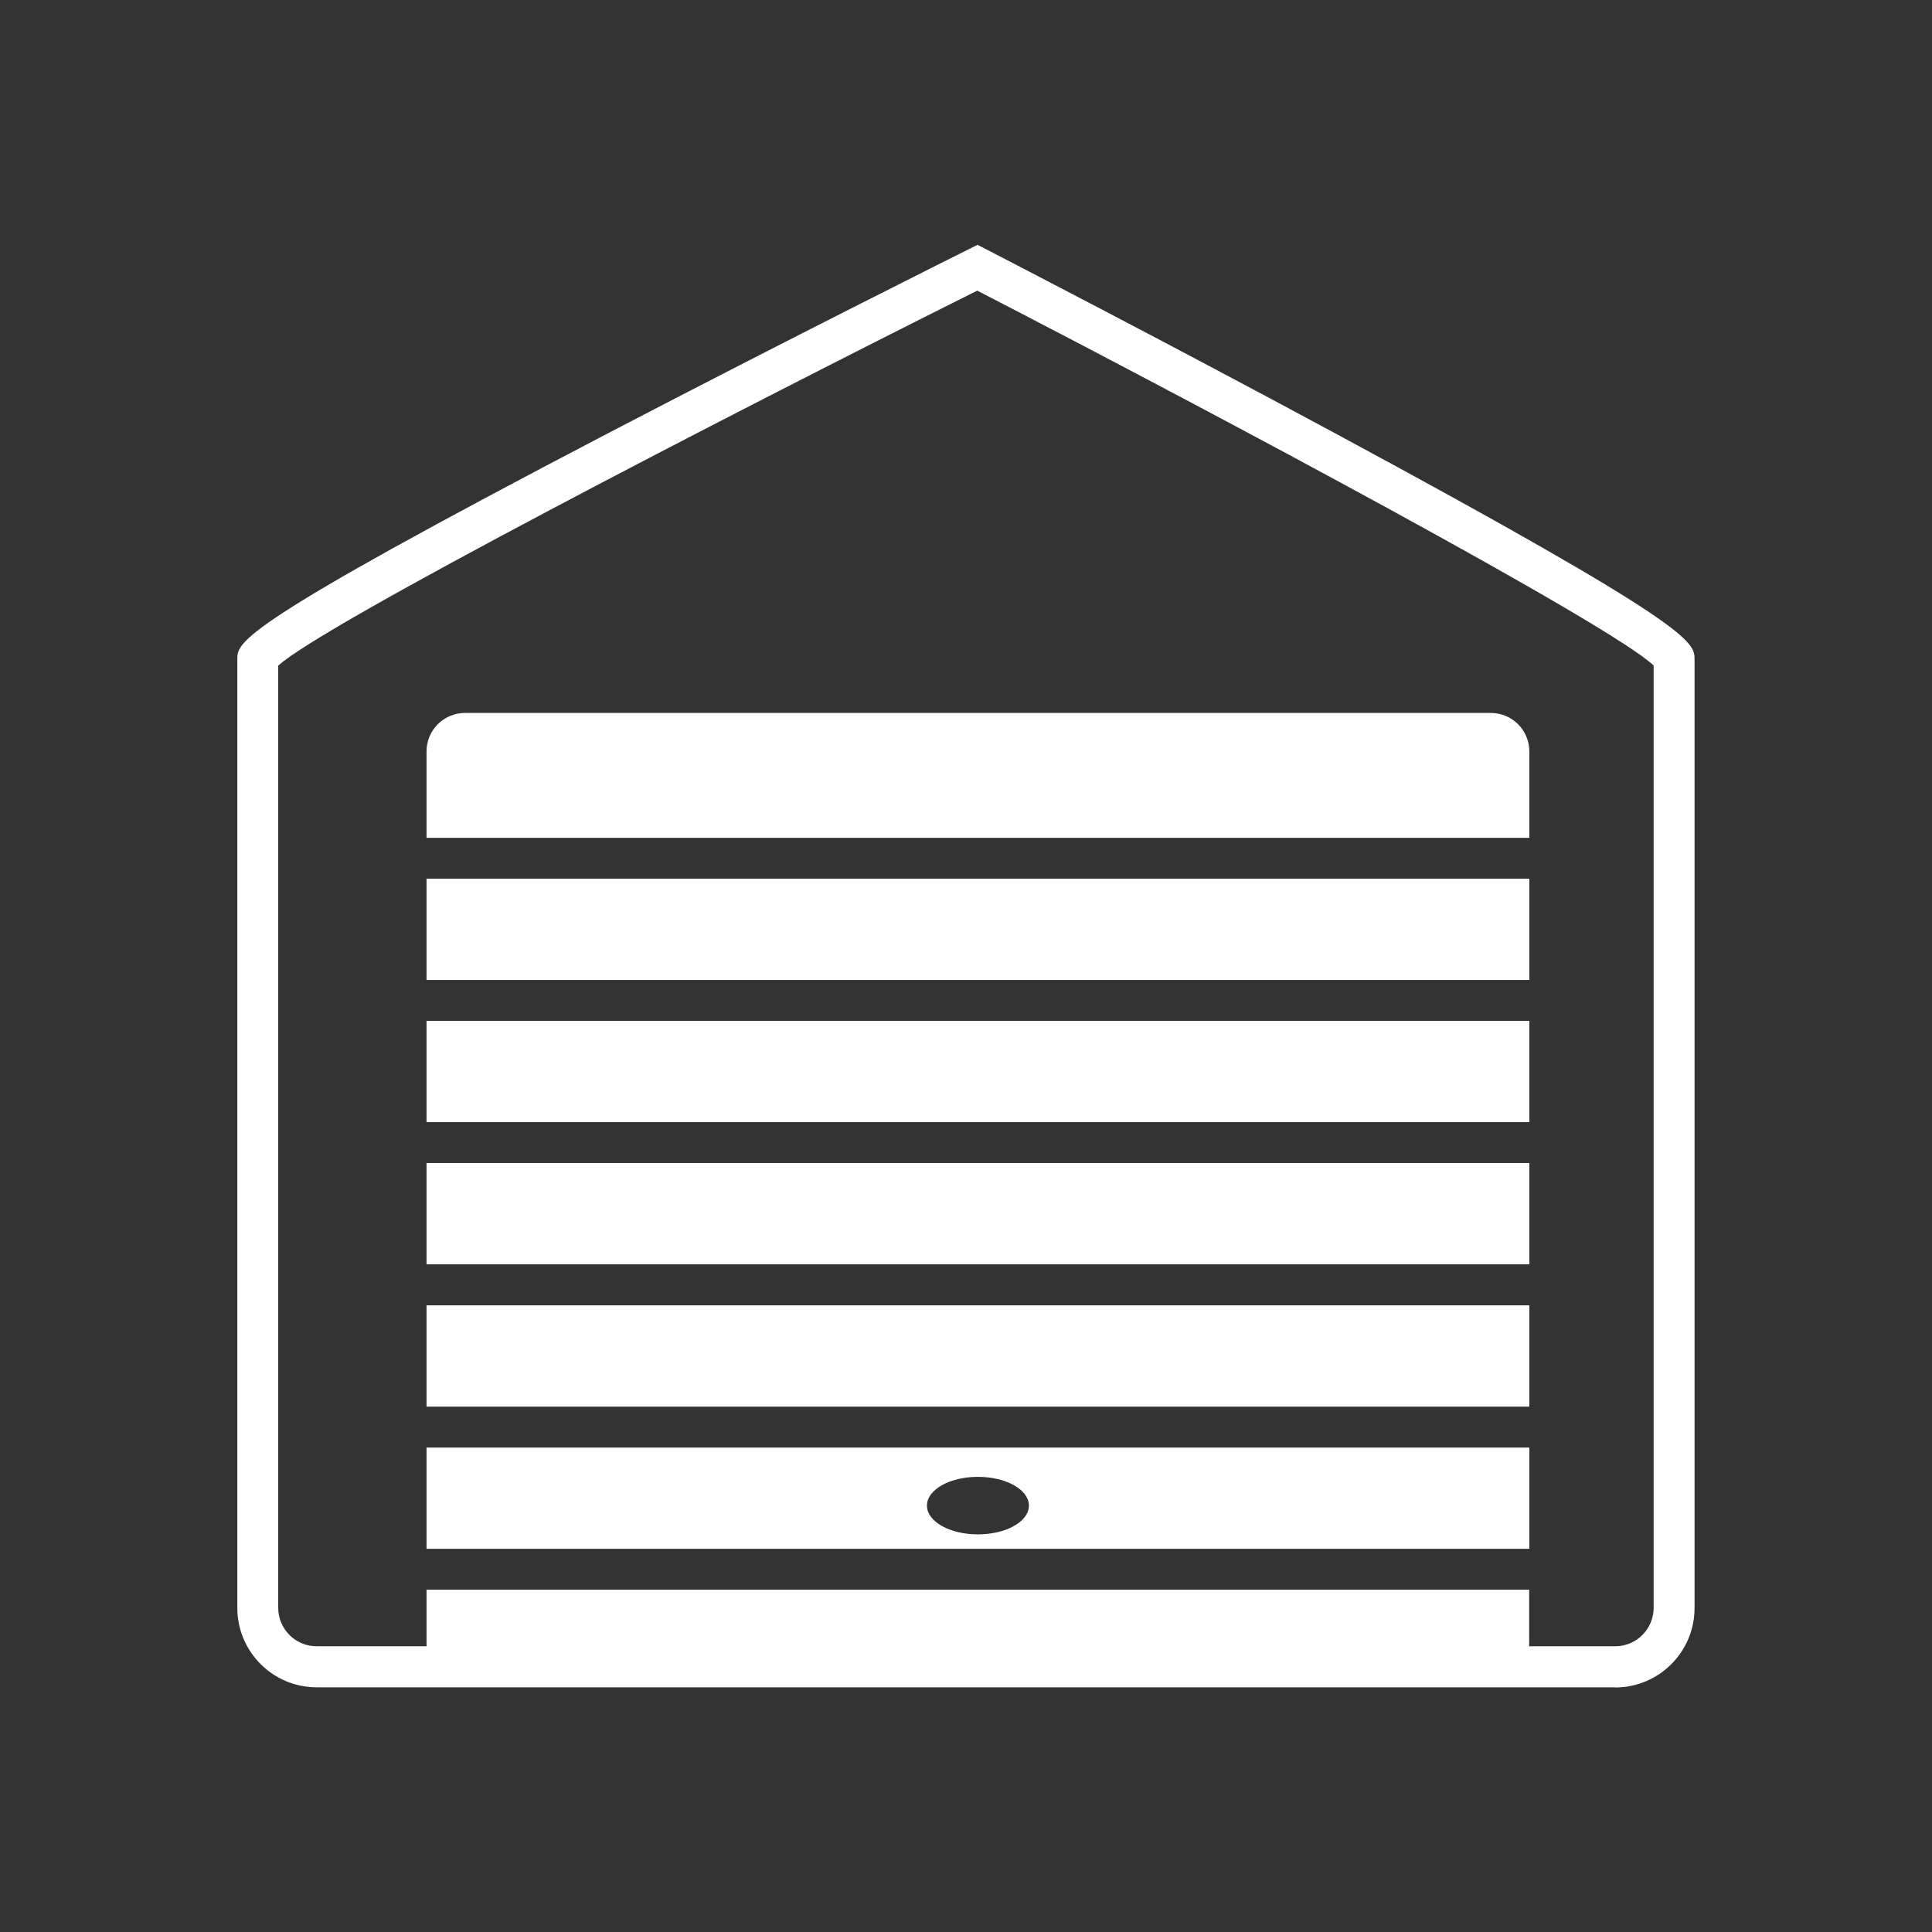
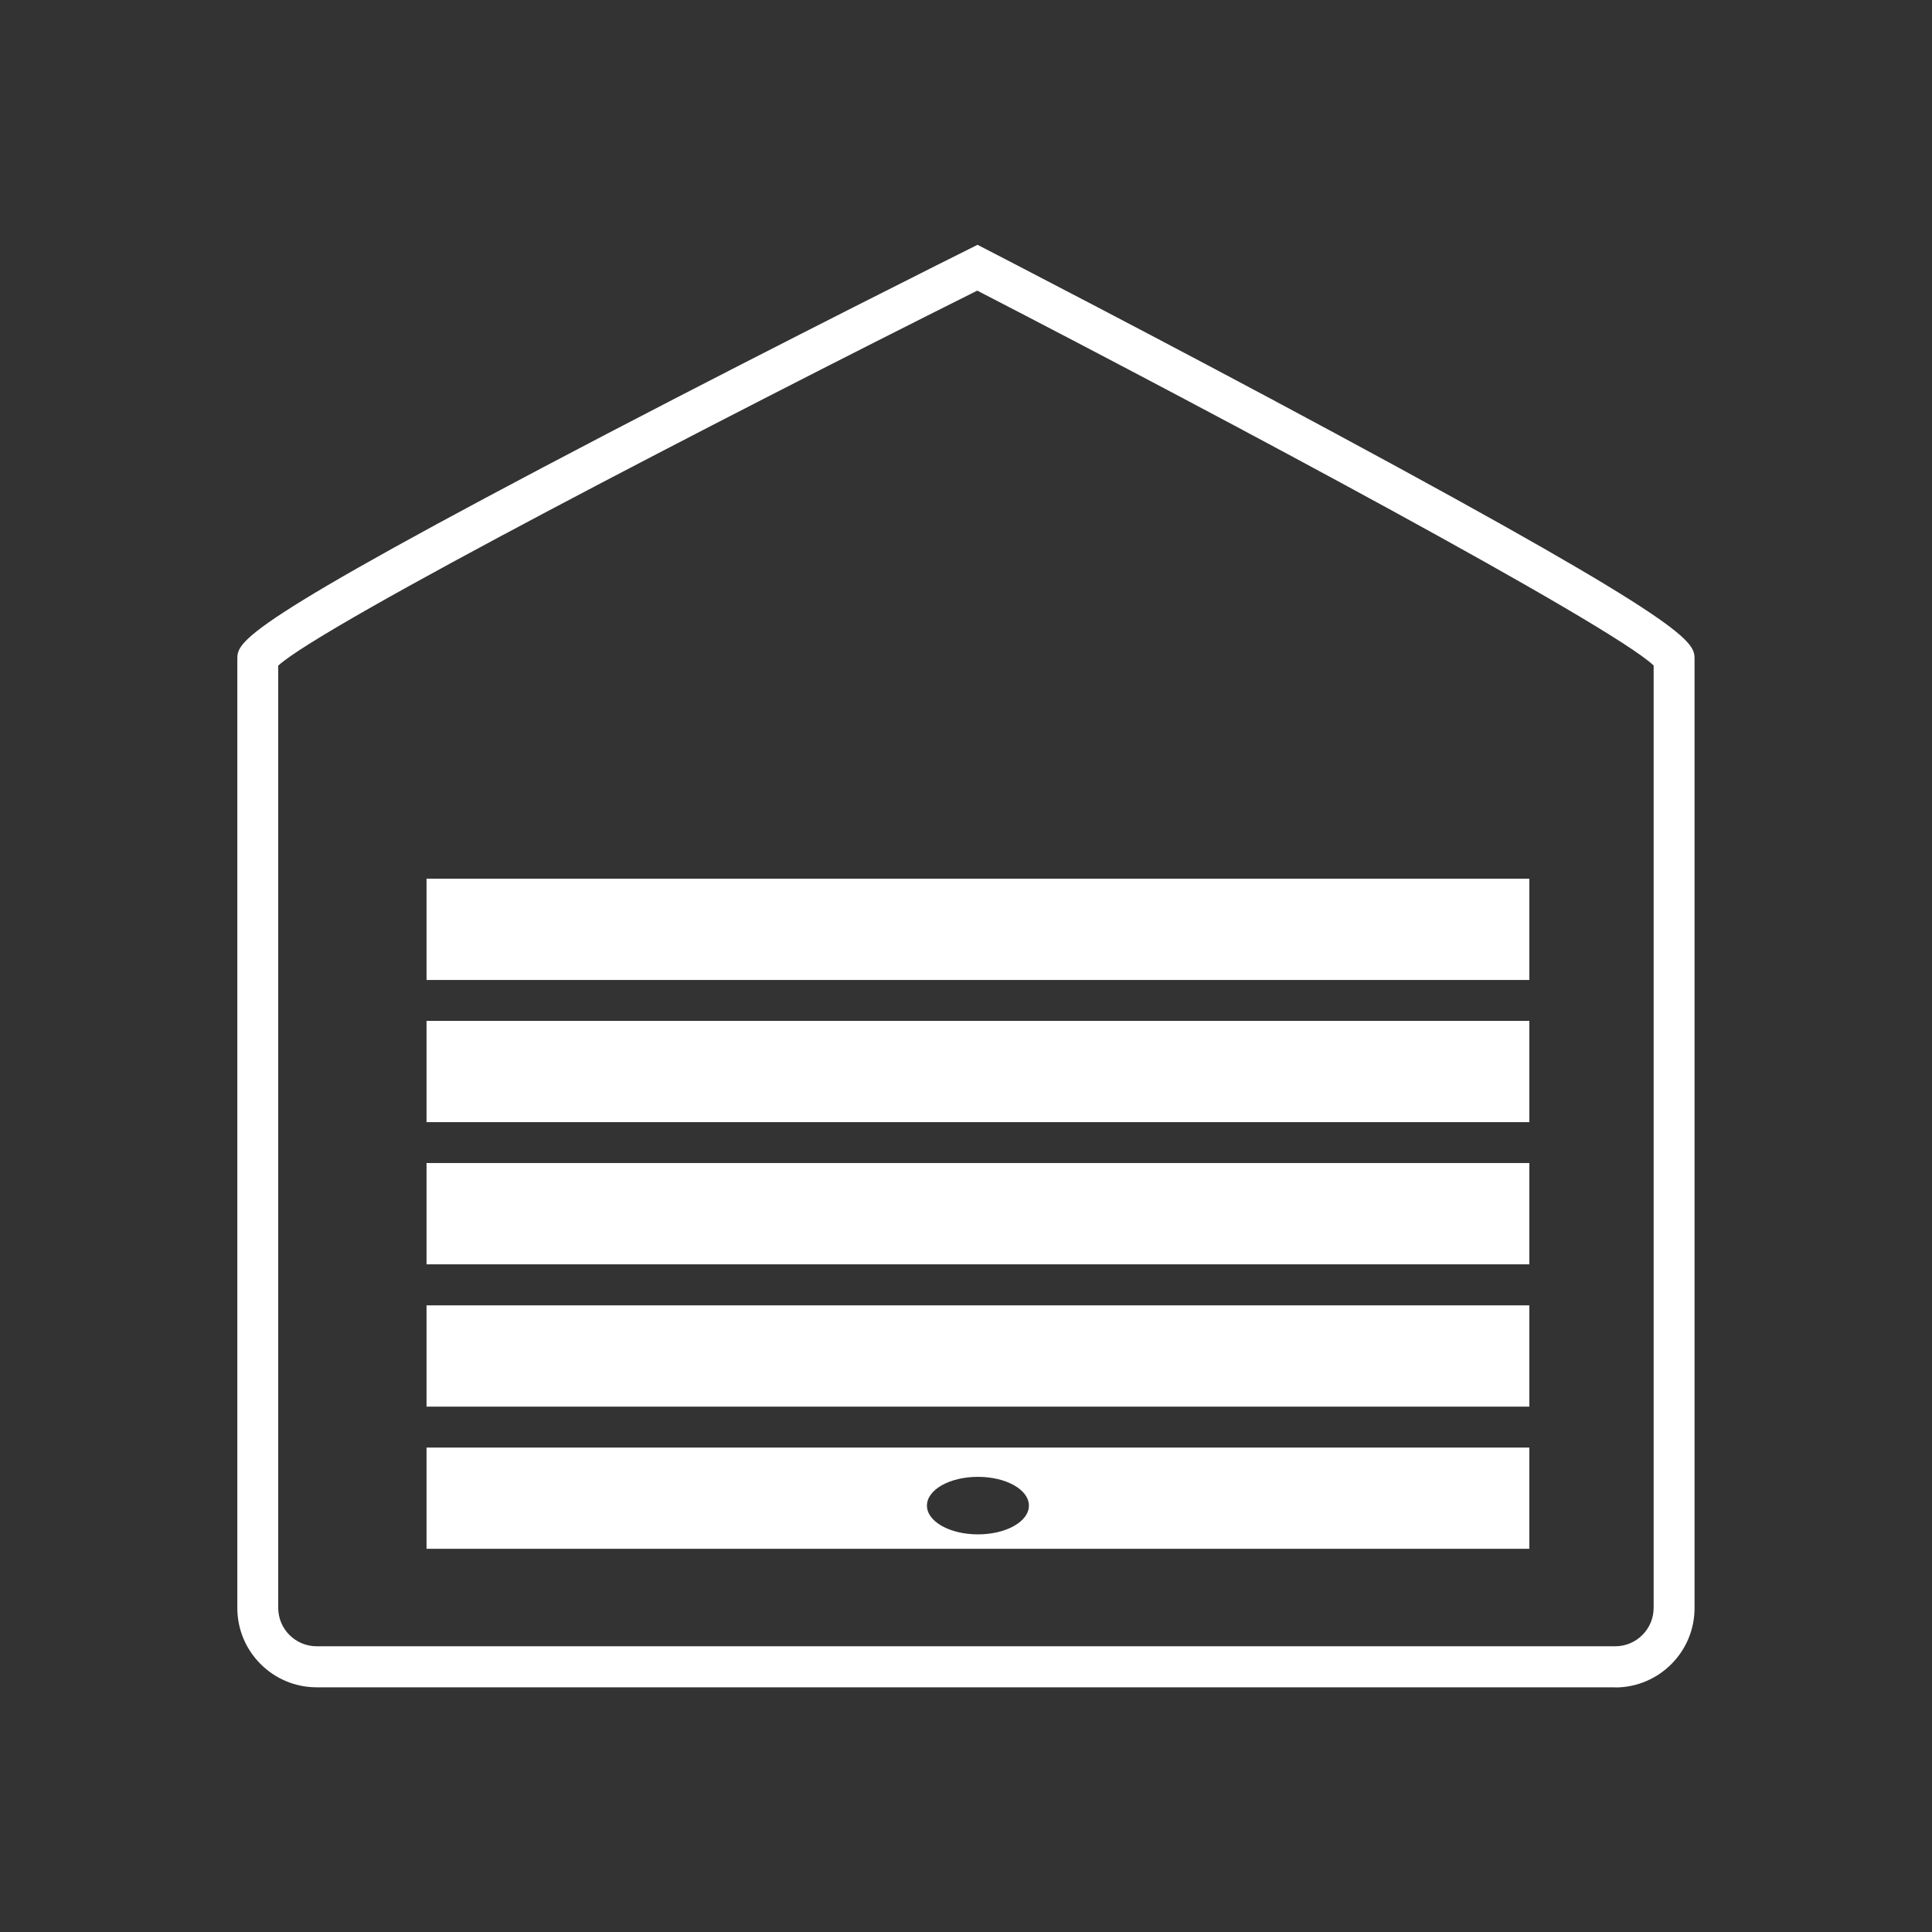
<svg xmlns="http://www.w3.org/2000/svg" id="Calque_2" viewBox="0 0 141.73 141.73">
  <rect x="0" y="0" width="141.73" height="141.73" fill="#333333" stroke="none" />
  <defs>
    <style>.cls-1{fill:#fff;}</style>
  </defs>
-   <path class="cls-1" d="m112.19,61.46v-6.34c0-1.56-1.27-2.82-2.82-2.82H34.11c-1.56,0-2.82,1.27-2.82,2.82v6.34h80.9Z" />
-   <path class="cls-1" d="m31.29,116.62v3.94c0,1.56,1.27,2.82,2.82,2.82h75.25c1.56,0,2.82-1.27,2.82-2.82v-3.94H31.29Z" />
  <rect class="cls-1" x="31.29" y="64.46" width="80.9" height="7.43" />
  <rect class="cls-1" x="31.29" y="95.76" width="80.9" height="7.43" />
  <rect class="cls-1" x="31.29" y="74.89" width="80.9" height="7.43" />
  <rect class="cls-1" x="31.29" y="85.32" width="80.9" height="7.43" />
  <path class="cls-1" d="m31.29,106.19v7.43h80.9v-7.43H31.29Zm40.45,6.37c-2.07,0-3.74-.94-3.74-2.11s1.67-2.11,3.74-2.11,3.74.94,3.74,2.11-1.67,2.11-3.74,2.11Z" />
  <path class="cls-1" d="m118.5,123.78H23.23c-3.21,0-5.82-2.61-5.82-5.82V48.37c0-1.29,0-2.39,27.2-16.59,13.06-6.81,26.29-13.42,26.42-13.48l.68-.34.68.35c.13.07,12.94,6.67,25.58,13.49,26.34,14.2,26.34,15.3,26.34,16.58v69.59c0,3.21-2.61,5.82-5.82,5.82ZM20.41,48.83v69.12c0,1.56,1.27,2.82,2.82,2.82h95.26c1.56,0,2.82-1.27,2.82-2.82V48.82c-3.17-3.01-31.55-18.17-49.62-27.5-18.66,9.33-47.98,24.49-51.28,27.51Zm-.2.2h0Z" />
</svg>